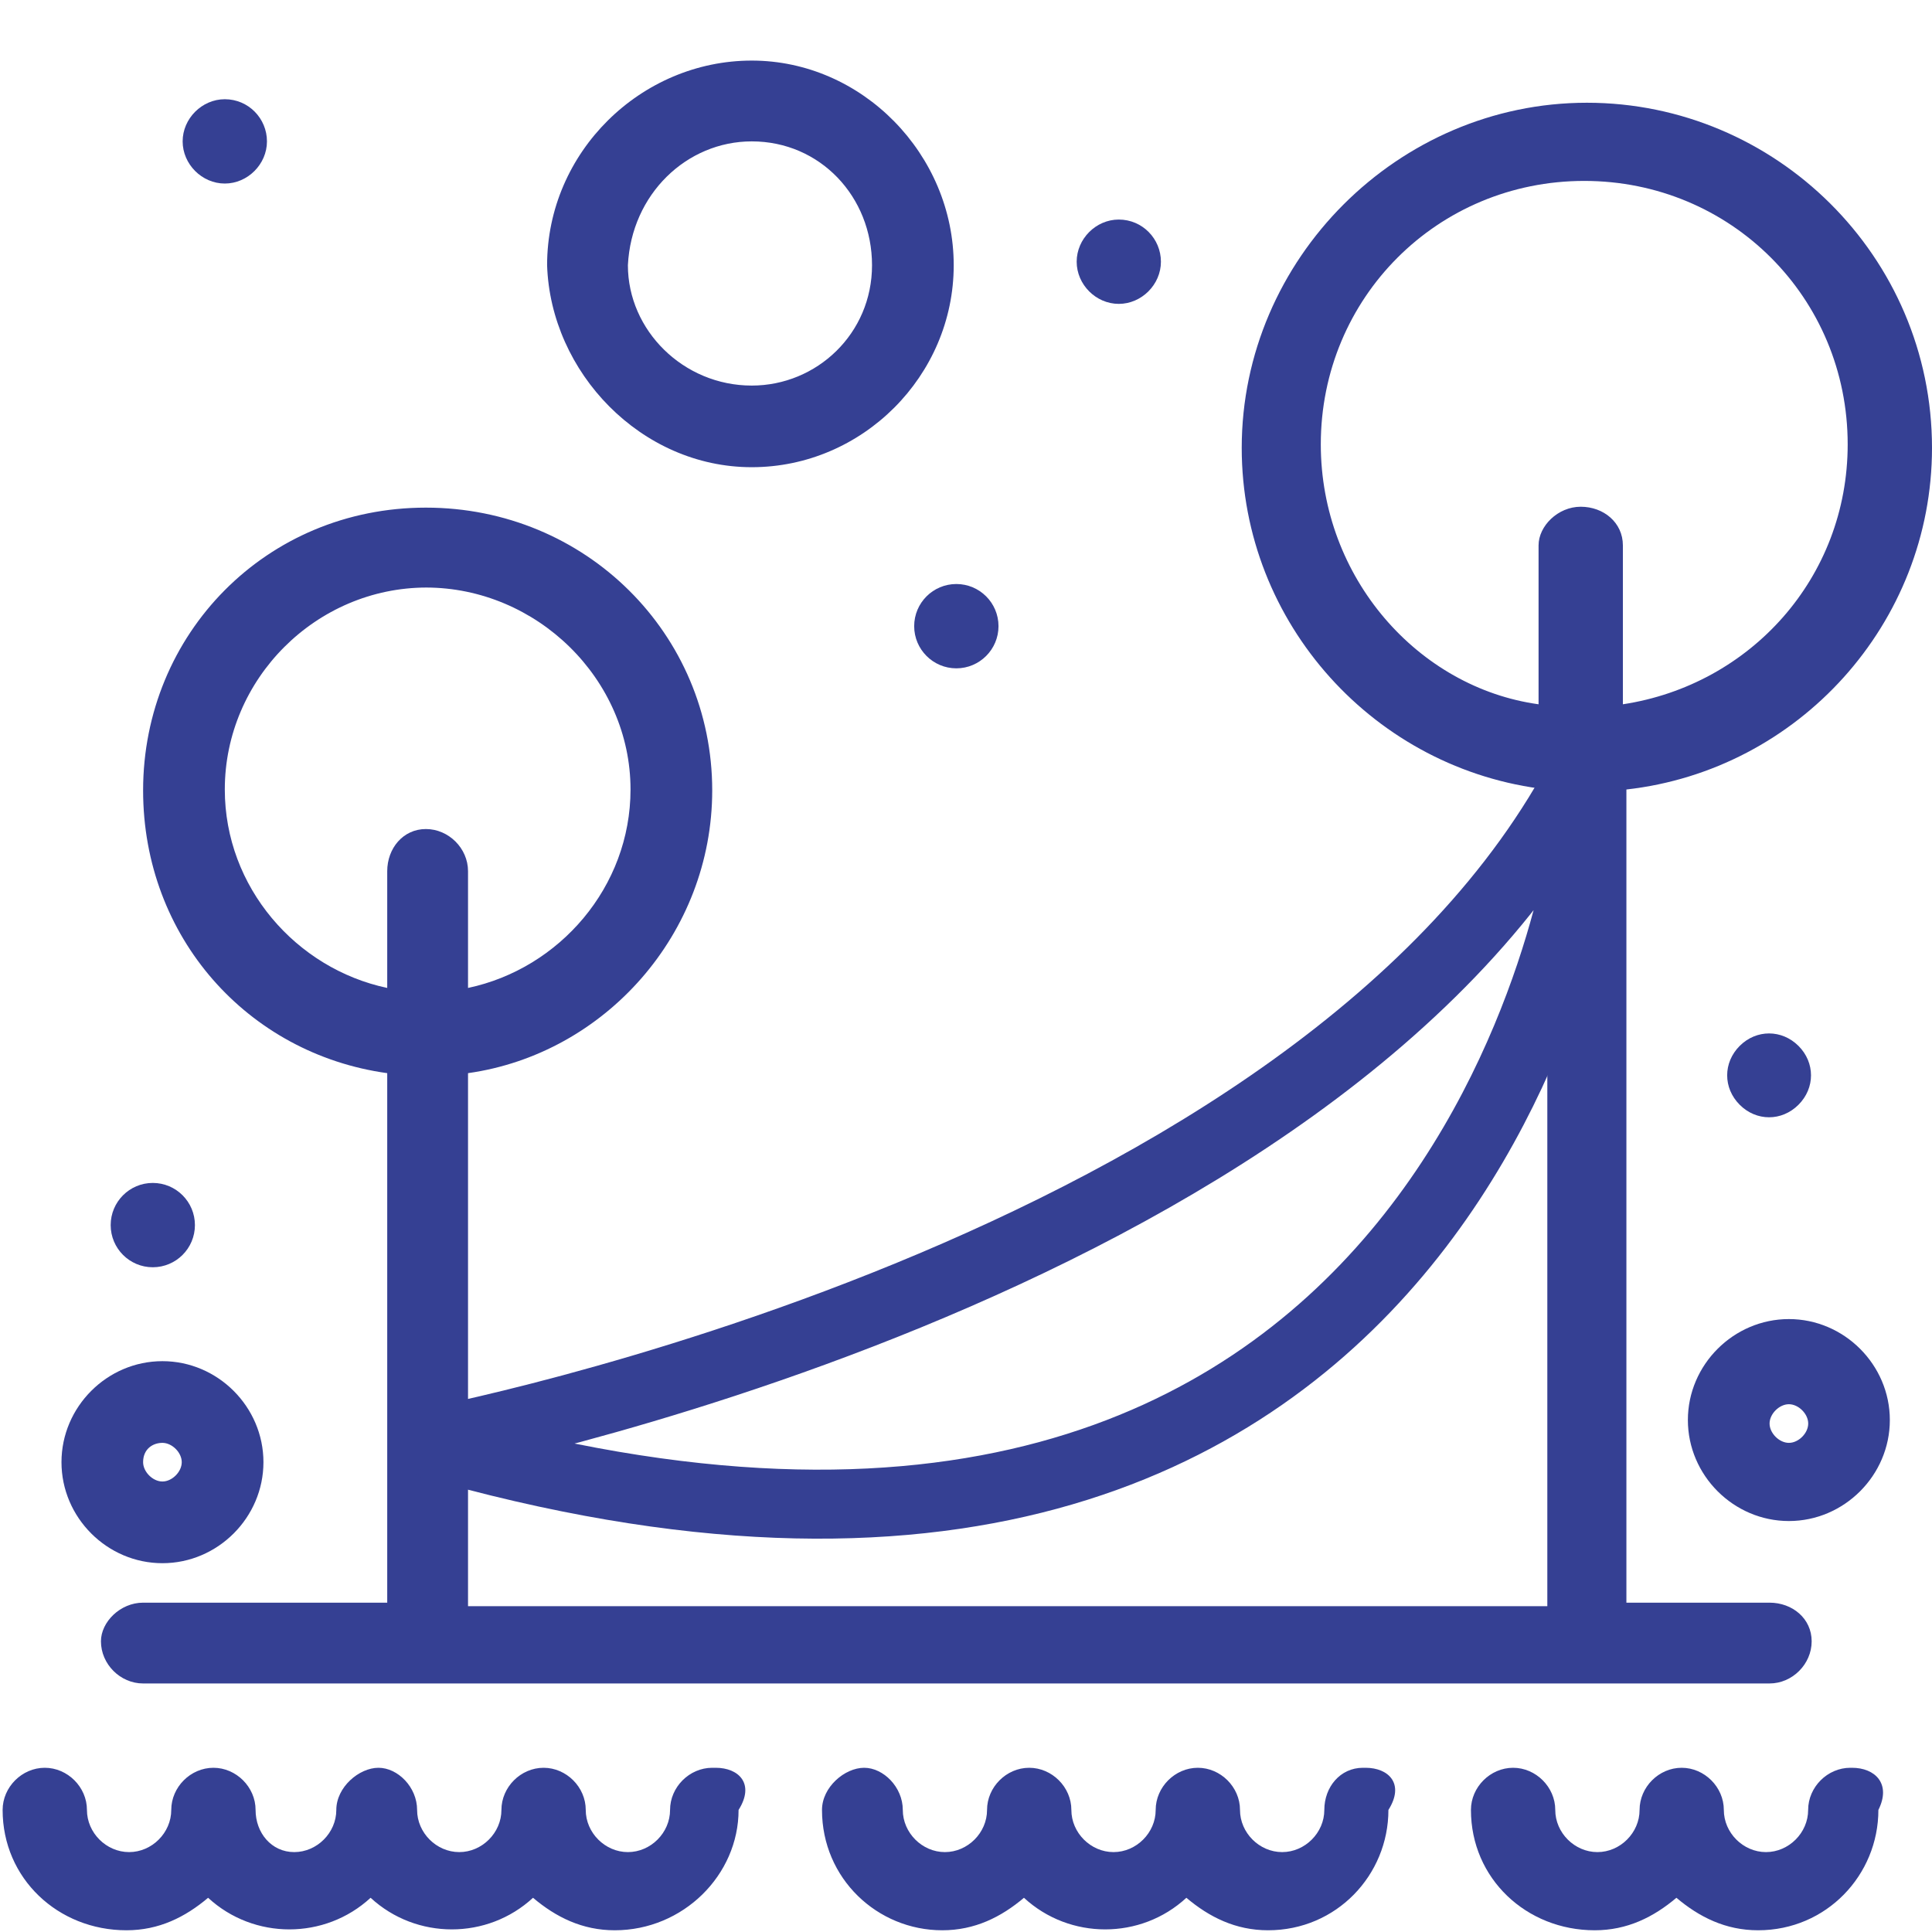
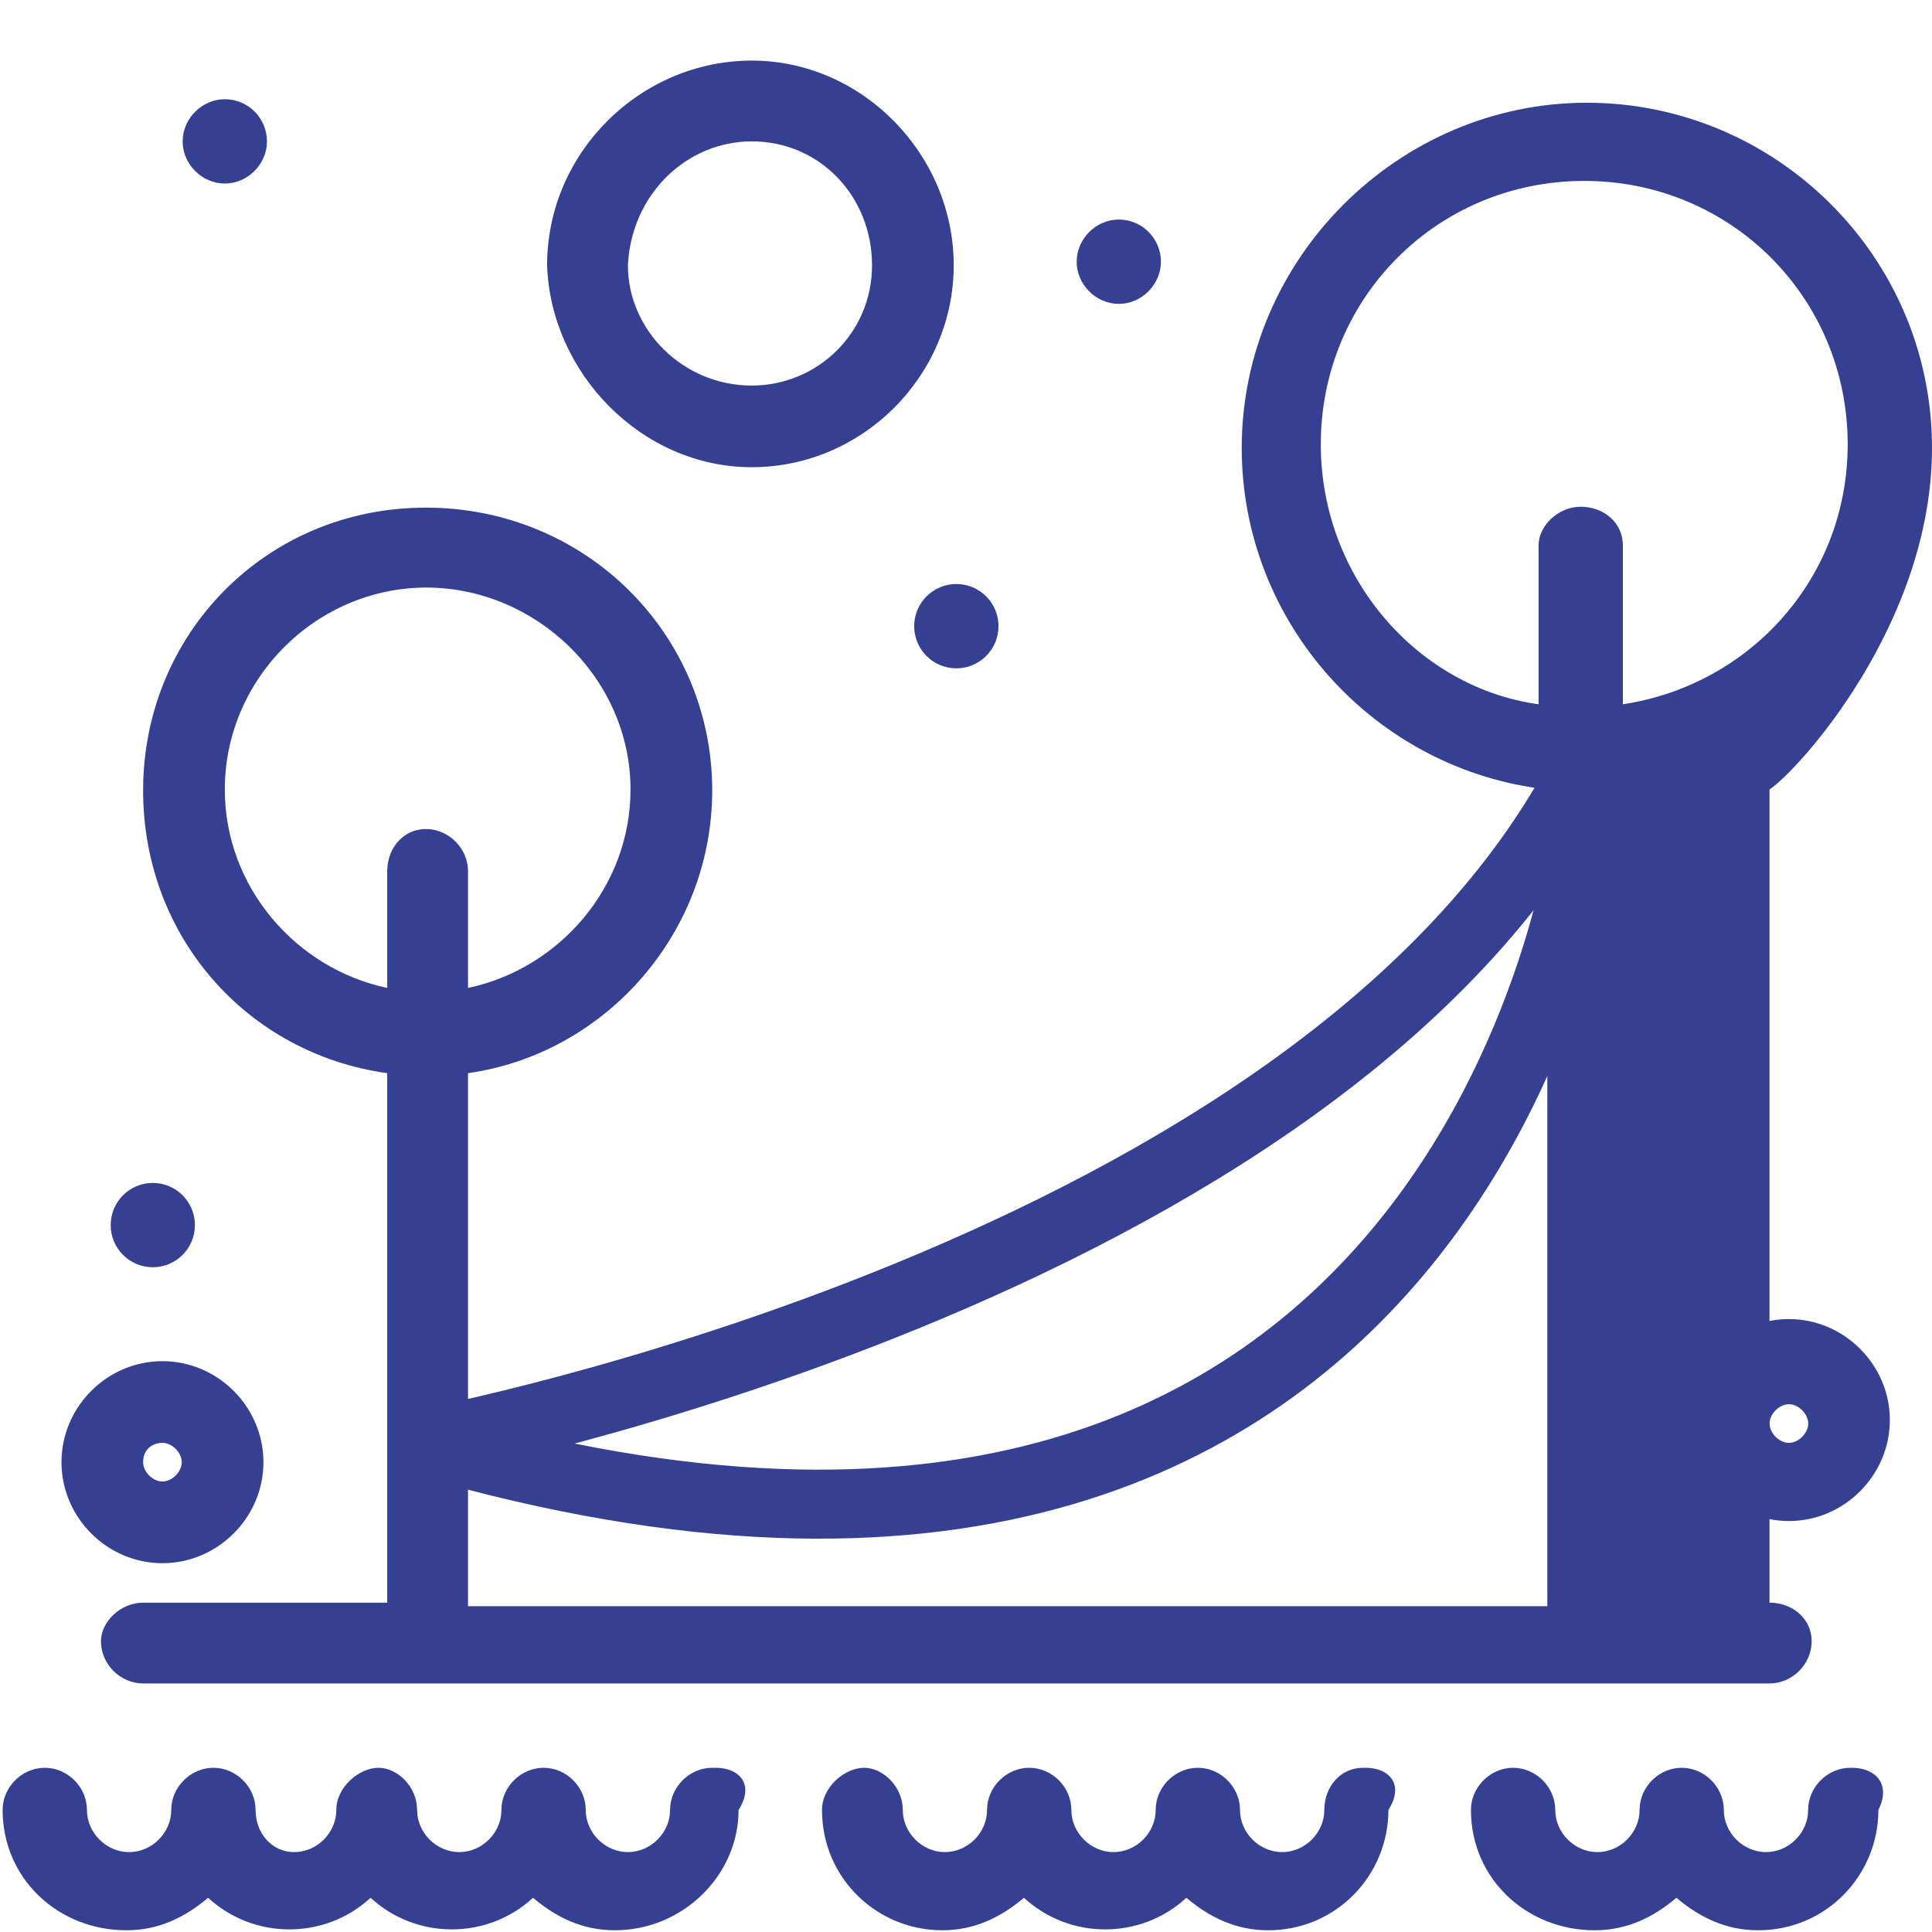
<svg xmlns="http://www.w3.org/2000/svg" width="28" height="28" viewBox="0 0 28 28" fill="none">
  <g clip-path="url(#clip0_966_2611)">
-     <path d="M5.612 15.54V23.227H2.074C1.743 23.227 1.463 23.507 1.463 23.787C1.463 24.118 1.743 24.398 2.074 24.398H25.645C25.976 24.398 26.256 24.118 26.256 23.787C26.256 23.456 25.976 23.227 25.645 23.227H23.571V11.442C26.065 11.162 28 9.037 28 6.491C28 3.717 25.734 1.489 22.998 1.489C20.262 1.489 17.996 3.755 17.996 6.491C17.996 9.037 19.931 11.162 22.425 11.442V23.278H6.783V15.553C8.769 15.273 10.322 13.529 10.322 11.455C10.322 9.189 8.489 7.357 6.172 7.357C3.856 7.357 2.074 9.189 2.074 11.455C2.074 13.58 3.589 15.273 5.612 15.553V15.54ZM19.142 6.44C19.142 4.315 20.834 2.622 22.96 2.622C25.085 2.622 26.778 4.315 26.778 6.44C26.778 8.375 25.365 9.927 23.52 10.207V7.904C23.52 7.573 23.24 7.344 22.909 7.344C22.578 7.344 22.298 7.624 22.298 7.904V10.207C20.554 9.966 19.142 8.375 19.142 6.44ZM6.172 8.515C7.776 8.515 9.138 9.838 9.138 11.442C9.138 12.855 8.107 14.038 6.783 14.318V12.626C6.783 12.295 6.503 12.015 6.172 12.015C5.842 12.015 5.612 12.295 5.612 12.626V14.318C4.289 14.038 3.258 12.855 3.258 11.442C3.258 9.838 4.582 8.515 6.185 8.515H6.172Z" fill="#354093" />
+     <path d="M5.612 15.54V23.227H2.074C1.743 23.227 1.463 23.507 1.463 23.787C1.463 24.118 1.743 24.398 2.074 24.398H25.645C25.976 24.398 26.256 24.118 26.256 23.787C26.256 23.456 25.976 23.227 25.645 23.227V11.442C26.065 11.162 28 9.037 28 6.491C28 3.717 25.734 1.489 22.998 1.489C20.262 1.489 17.996 3.755 17.996 6.491C17.996 9.037 19.931 11.162 22.425 11.442V23.278H6.783V15.553C8.769 15.273 10.322 13.529 10.322 11.455C10.322 9.189 8.489 7.357 6.172 7.357C3.856 7.357 2.074 9.189 2.074 11.455C2.074 13.58 3.589 15.273 5.612 15.553V15.54ZM19.142 6.44C19.142 4.315 20.834 2.622 22.96 2.622C25.085 2.622 26.778 4.315 26.778 6.44C26.778 8.375 25.365 9.927 23.52 10.207V7.904C23.52 7.573 23.24 7.344 22.909 7.344C22.578 7.344 22.298 7.624 22.298 7.904V10.207C20.554 9.966 19.142 8.375 19.142 6.44ZM6.172 8.515C7.776 8.515 9.138 9.838 9.138 11.442C9.138 12.855 8.107 14.038 6.783 14.318V12.626C6.783 12.295 6.503 12.015 6.172 12.015C5.842 12.015 5.612 12.295 5.612 12.626V14.318C4.289 14.038 3.258 12.855 3.258 11.442C3.258 9.838 4.582 8.515 6.185 8.515H6.172Z" fill="#354093" />
    <path d="M10.895 6.771C12.498 6.771 13.822 5.448 13.822 3.844C13.822 2.24 12.498 0.878 10.895 0.878C9.291 0.878 7.929 2.202 7.929 3.844C7.98 5.397 9.291 6.771 10.895 6.771ZM10.895 2.049C11.887 2.049 12.638 2.851 12.638 3.844C12.638 4.837 11.836 5.588 10.895 5.588C9.902 5.588 9.1 4.786 9.1 3.844C9.151 2.813 9.953 2.049 10.895 2.049Z" fill="#354093" />
    <path d="M3.258 1.438C3.602 1.438 3.869 1.718 3.869 2.049C3.869 2.38 3.589 2.66 3.258 2.66C2.927 2.66 2.647 2.38 2.647 2.049C2.647 1.718 2.927 1.438 3.258 1.438Z" fill="#354093" />
    <path d="M13.86 9.686C14.197 9.686 14.471 9.412 14.471 9.075C14.471 8.737 14.197 8.464 13.86 8.464C13.523 8.464 13.249 8.737 13.249 9.075C13.249 9.412 13.523 9.686 13.86 9.686Z" fill="#354093" />
    <path d="M16.214 3.182C16.558 3.182 16.825 3.462 16.825 3.793C16.825 4.124 16.545 4.404 16.214 4.404C15.883 4.404 15.604 4.124 15.604 3.793C15.604 3.462 15.883 3.182 16.214 3.182Z" fill="#354093" />
-     <path d="M25.213 15.158C24.971 15.4 24.971 15.769 25.213 16.011C25.454 16.253 25.823 16.253 26.065 16.011C26.307 15.769 26.307 15.4 26.065 15.158C25.823 14.917 25.454 14.917 25.213 15.158Z" fill="#354093" />
    <path d="M2.214 18.366C2.552 18.366 2.825 18.092 2.825 17.755C2.825 17.418 2.552 17.144 2.214 17.144C1.877 17.144 1.604 17.418 1.604 17.755C1.604 18.092 1.877 18.366 2.214 18.366Z" fill="#354093" />
    <path d="M10.322 25.62C9.991 25.62 9.711 25.9 9.711 26.231C9.711 26.562 9.431 26.842 9.1 26.842C8.769 26.842 8.489 26.562 8.489 26.231C8.489 25.9 8.209 25.62 7.878 25.62C7.547 25.62 7.267 25.9 7.267 26.231C7.267 26.562 6.987 26.842 6.656 26.842C6.325 26.842 6.045 26.562 6.045 26.231C6.045 25.9 5.765 25.62 5.485 25.62C5.205 25.62 4.874 25.9 4.874 26.231C4.874 26.562 4.594 26.842 4.264 26.842C3.933 26.842 3.704 26.562 3.704 26.231C3.704 25.9 3.424 25.62 3.093 25.62C2.762 25.62 2.482 25.9 2.482 26.231C2.482 26.562 2.202 26.842 1.871 26.842C1.54 26.842 1.26 26.562 1.26 26.231C1.26 25.9 0.98 25.62 0.649 25.62C0.318 25.62 0.038 25.9 0.038 26.231C0.038 27.224 0.84 27.975 1.833 27.975C2.304 27.975 2.685 27.784 3.016 27.504C3.678 28.115 4.709 28.115 5.371 27.504C6.033 28.115 7.064 28.115 7.725 27.504C8.056 27.784 8.438 27.975 8.909 27.975C9.902 27.975 10.704 27.173 10.704 26.231C10.945 25.849 10.704 25.62 10.373 25.62H10.322Z" fill="#354093" />
    <path d="M19.753 25.62C19.422 25.62 19.193 25.9 19.193 26.231C19.193 26.562 18.913 26.842 18.582 26.842C18.251 26.842 17.971 26.562 17.971 26.231C17.971 25.9 17.691 25.62 17.36 25.62C17.029 25.62 16.749 25.9 16.749 26.231C16.749 26.562 16.469 26.842 16.138 26.842C15.807 26.842 15.527 26.562 15.527 26.231C15.527 25.9 15.247 25.62 14.916 25.62C14.585 25.62 14.305 25.9 14.305 26.231C14.305 26.562 14.025 26.842 13.694 26.842C13.364 26.842 13.084 26.562 13.084 26.231C13.084 25.9 12.803 25.62 12.524 25.62C12.243 25.62 11.913 25.9 11.913 26.231C11.913 27.224 12.714 27.975 13.656 27.975C14.127 27.975 14.509 27.784 14.84 27.504C15.502 28.115 16.533 28.115 17.194 27.504C17.525 27.784 17.907 27.975 18.378 27.975C19.371 27.975 20.122 27.173 20.122 26.231C20.363 25.849 20.122 25.62 19.791 25.62H19.753Z" fill="#354093" />
    <path d="M26.816 25.62C26.485 25.62 26.205 25.9 26.205 26.231C26.205 26.562 25.925 26.842 25.594 26.842C25.263 26.842 24.983 26.562 24.983 26.231C24.983 25.9 24.703 25.62 24.372 25.62C24.041 25.62 23.762 25.9 23.762 26.231C23.762 26.562 23.482 26.842 23.151 26.842C22.82 26.842 22.54 26.562 22.54 26.231C22.54 25.9 22.26 25.62 21.929 25.62C21.598 25.62 21.318 25.9 21.318 26.231C21.318 27.224 22.12 27.975 23.112 27.975C23.583 27.975 23.965 27.784 24.296 27.504C24.627 27.784 25.009 27.975 25.48 27.975C26.472 27.975 27.223 27.173 27.223 26.231C27.414 25.849 27.172 25.62 26.841 25.62H26.816Z" fill="#354093" />
    <path d="M25.926 19.117C25.124 19.117 24.462 19.779 24.462 20.58C24.462 21.382 25.124 22.044 25.926 22.044C26.727 22.044 27.389 21.382 27.389 20.58C27.389 19.779 26.727 19.117 25.926 19.117ZM25.926 20.911C25.786 20.911 25.646 20.771 25.646 20.631C25.646 20.491 25.786 20.351 25.926 20.351C26.066 20.351 26.206 20.491 26.206 20.631C26.206 20.771 26.066 20.911 25.926 20.911Z" fill="#354093" />
    <path d="M2.354 22.655C3.156 22.655 3.818 21.993 3.818 21.191C3.818 20.389 3.156 19.727 2.354 19.727C1.552 19.727 0.891 20.389 0.891 21.191C0.891 21.993 1.552 22.655 2.354 22.655ZM2.354 20.911C2.494 20.911 2.634 21.051 2.634 21.191C2.634 21.331 2.494 21.471 2.354 21.471C2.214 21.471 2.074 21.331 2.074 21.191C2.074 21 2.214 20.911 2.354 20.911Z" fill="#354093" />
    <path d="M22.96 12.142C22.96 12.142 21.305 25.276 6.198 20.911C6.198 20.911 19.18 18.467 22.96 11.149" stroke="#354093" stroke-linecap="round" stroke-linejoin="round" />
  </g>
  <defs>
    <clipPath id="clip0_966_2611">
      <rect width="28" height="28" fill="white" />
    </clipPath>
  </defs>
</svg>